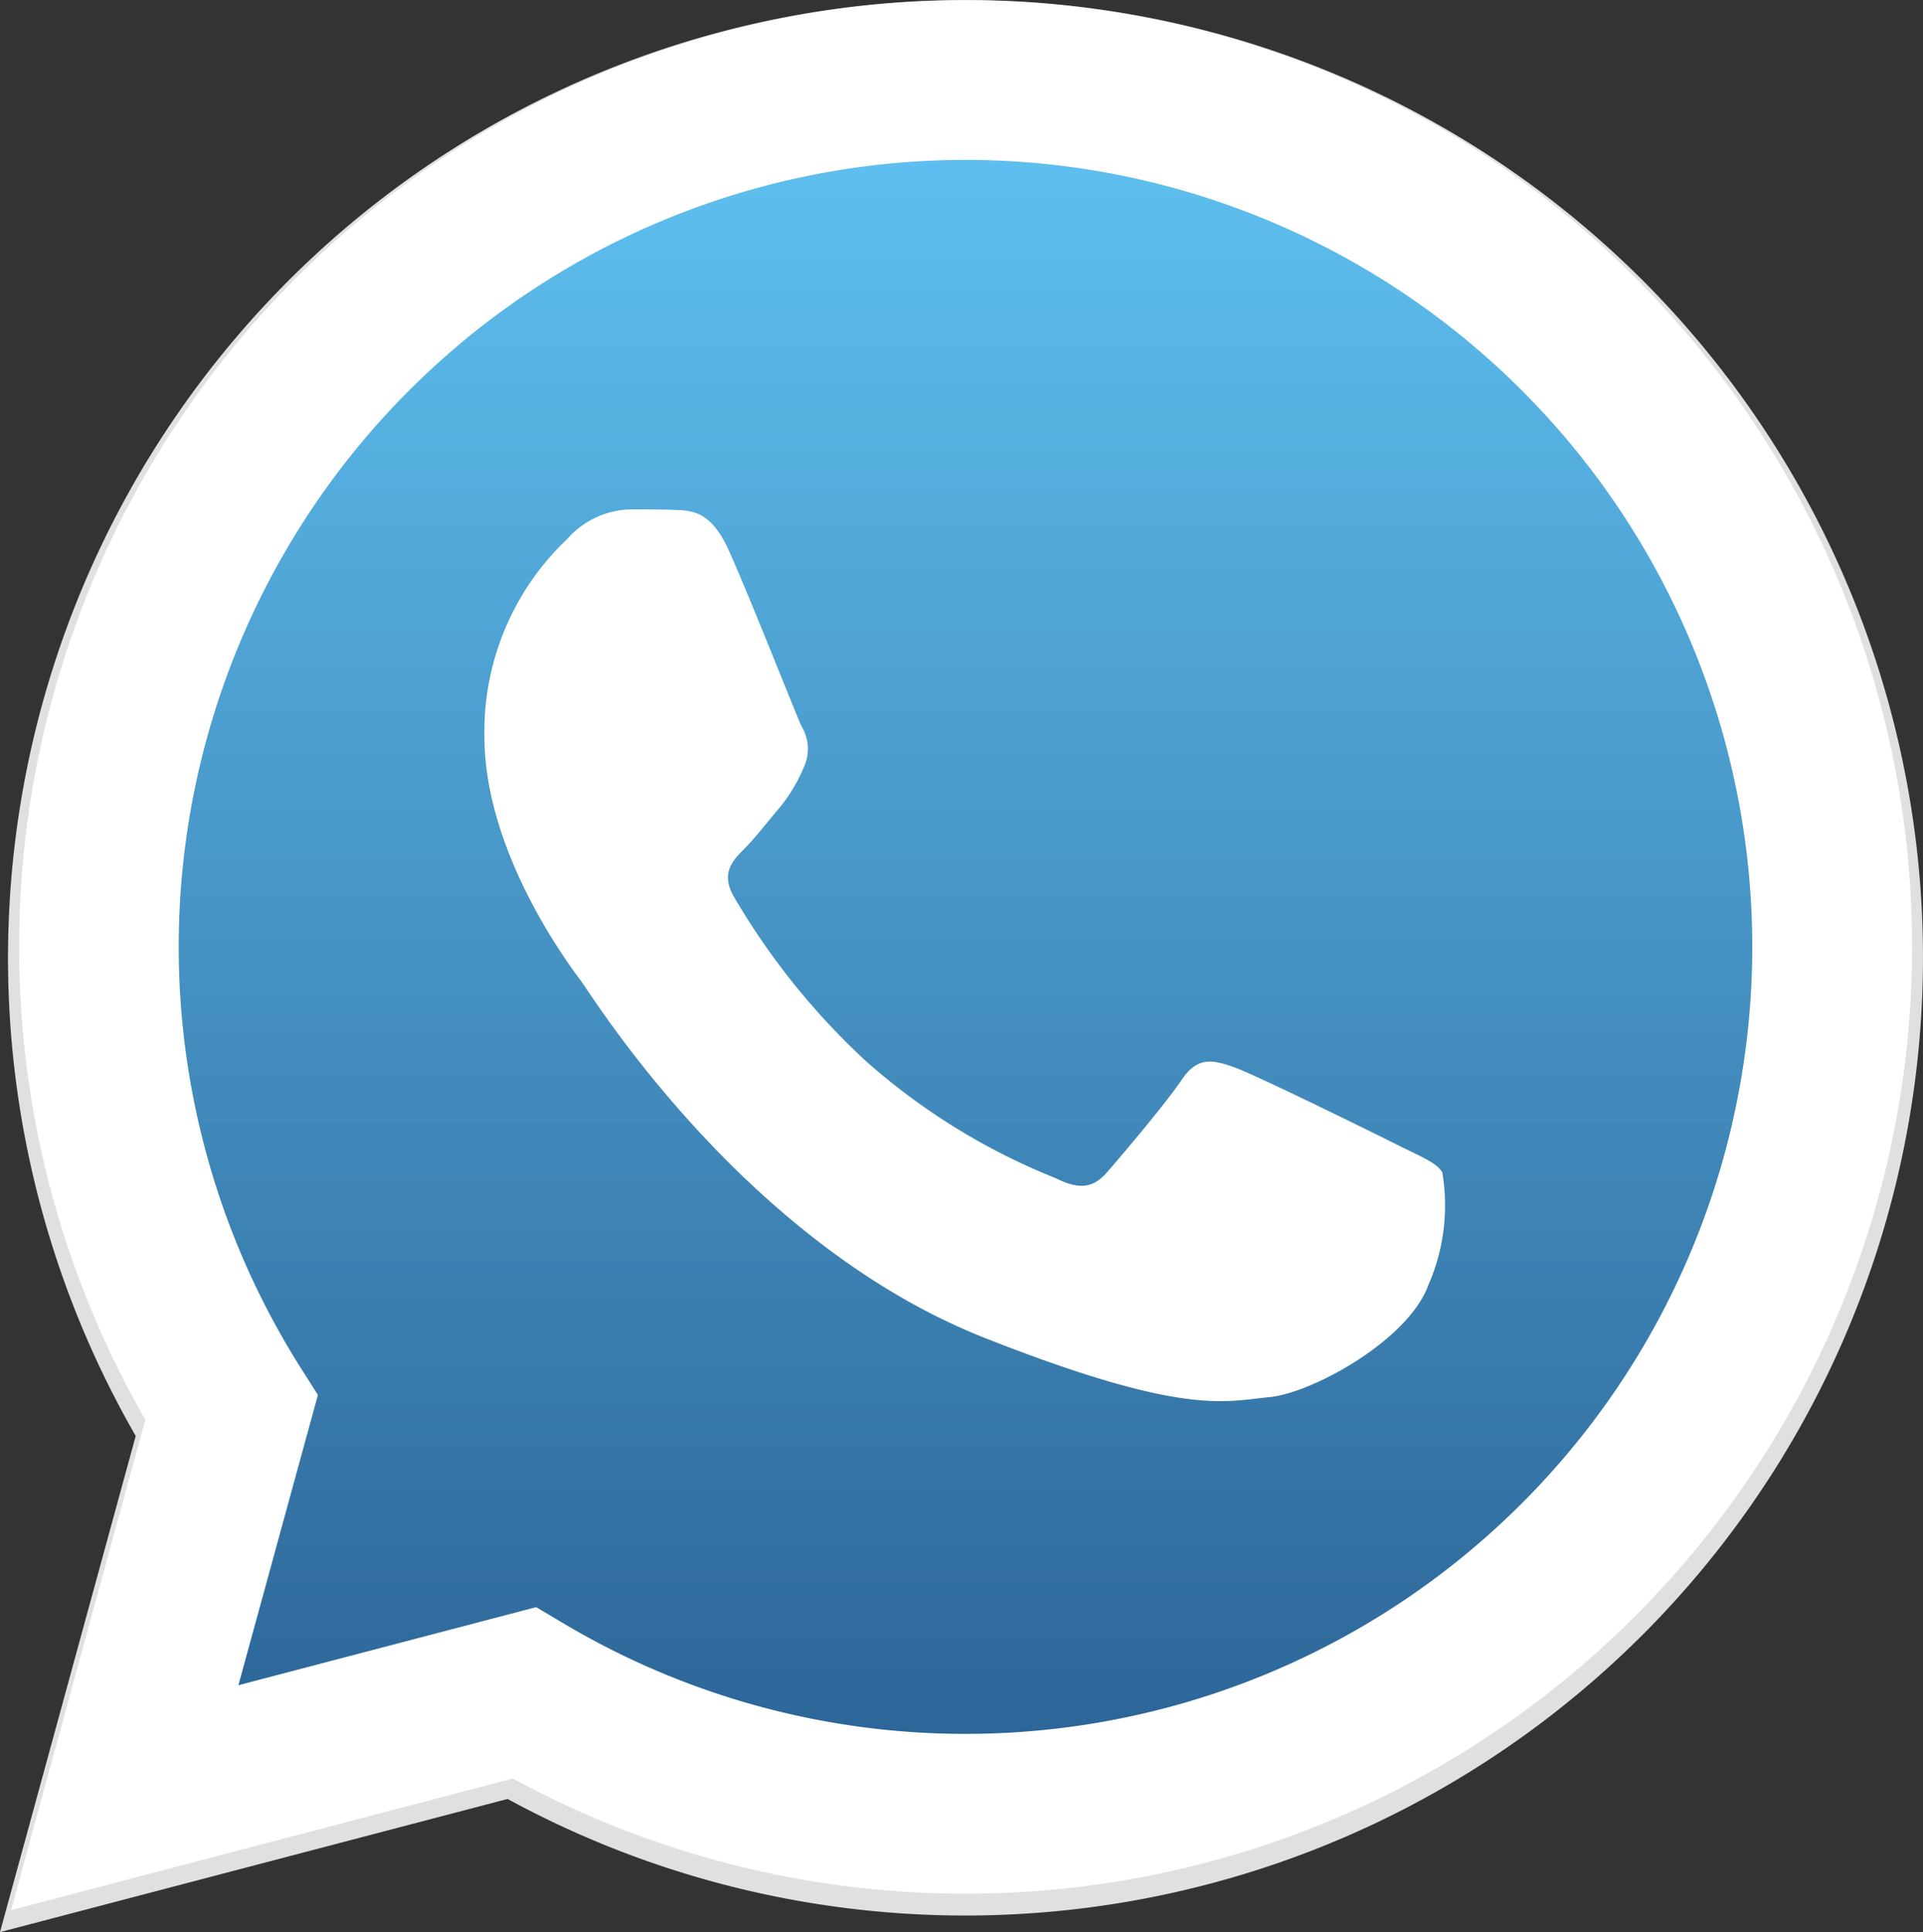
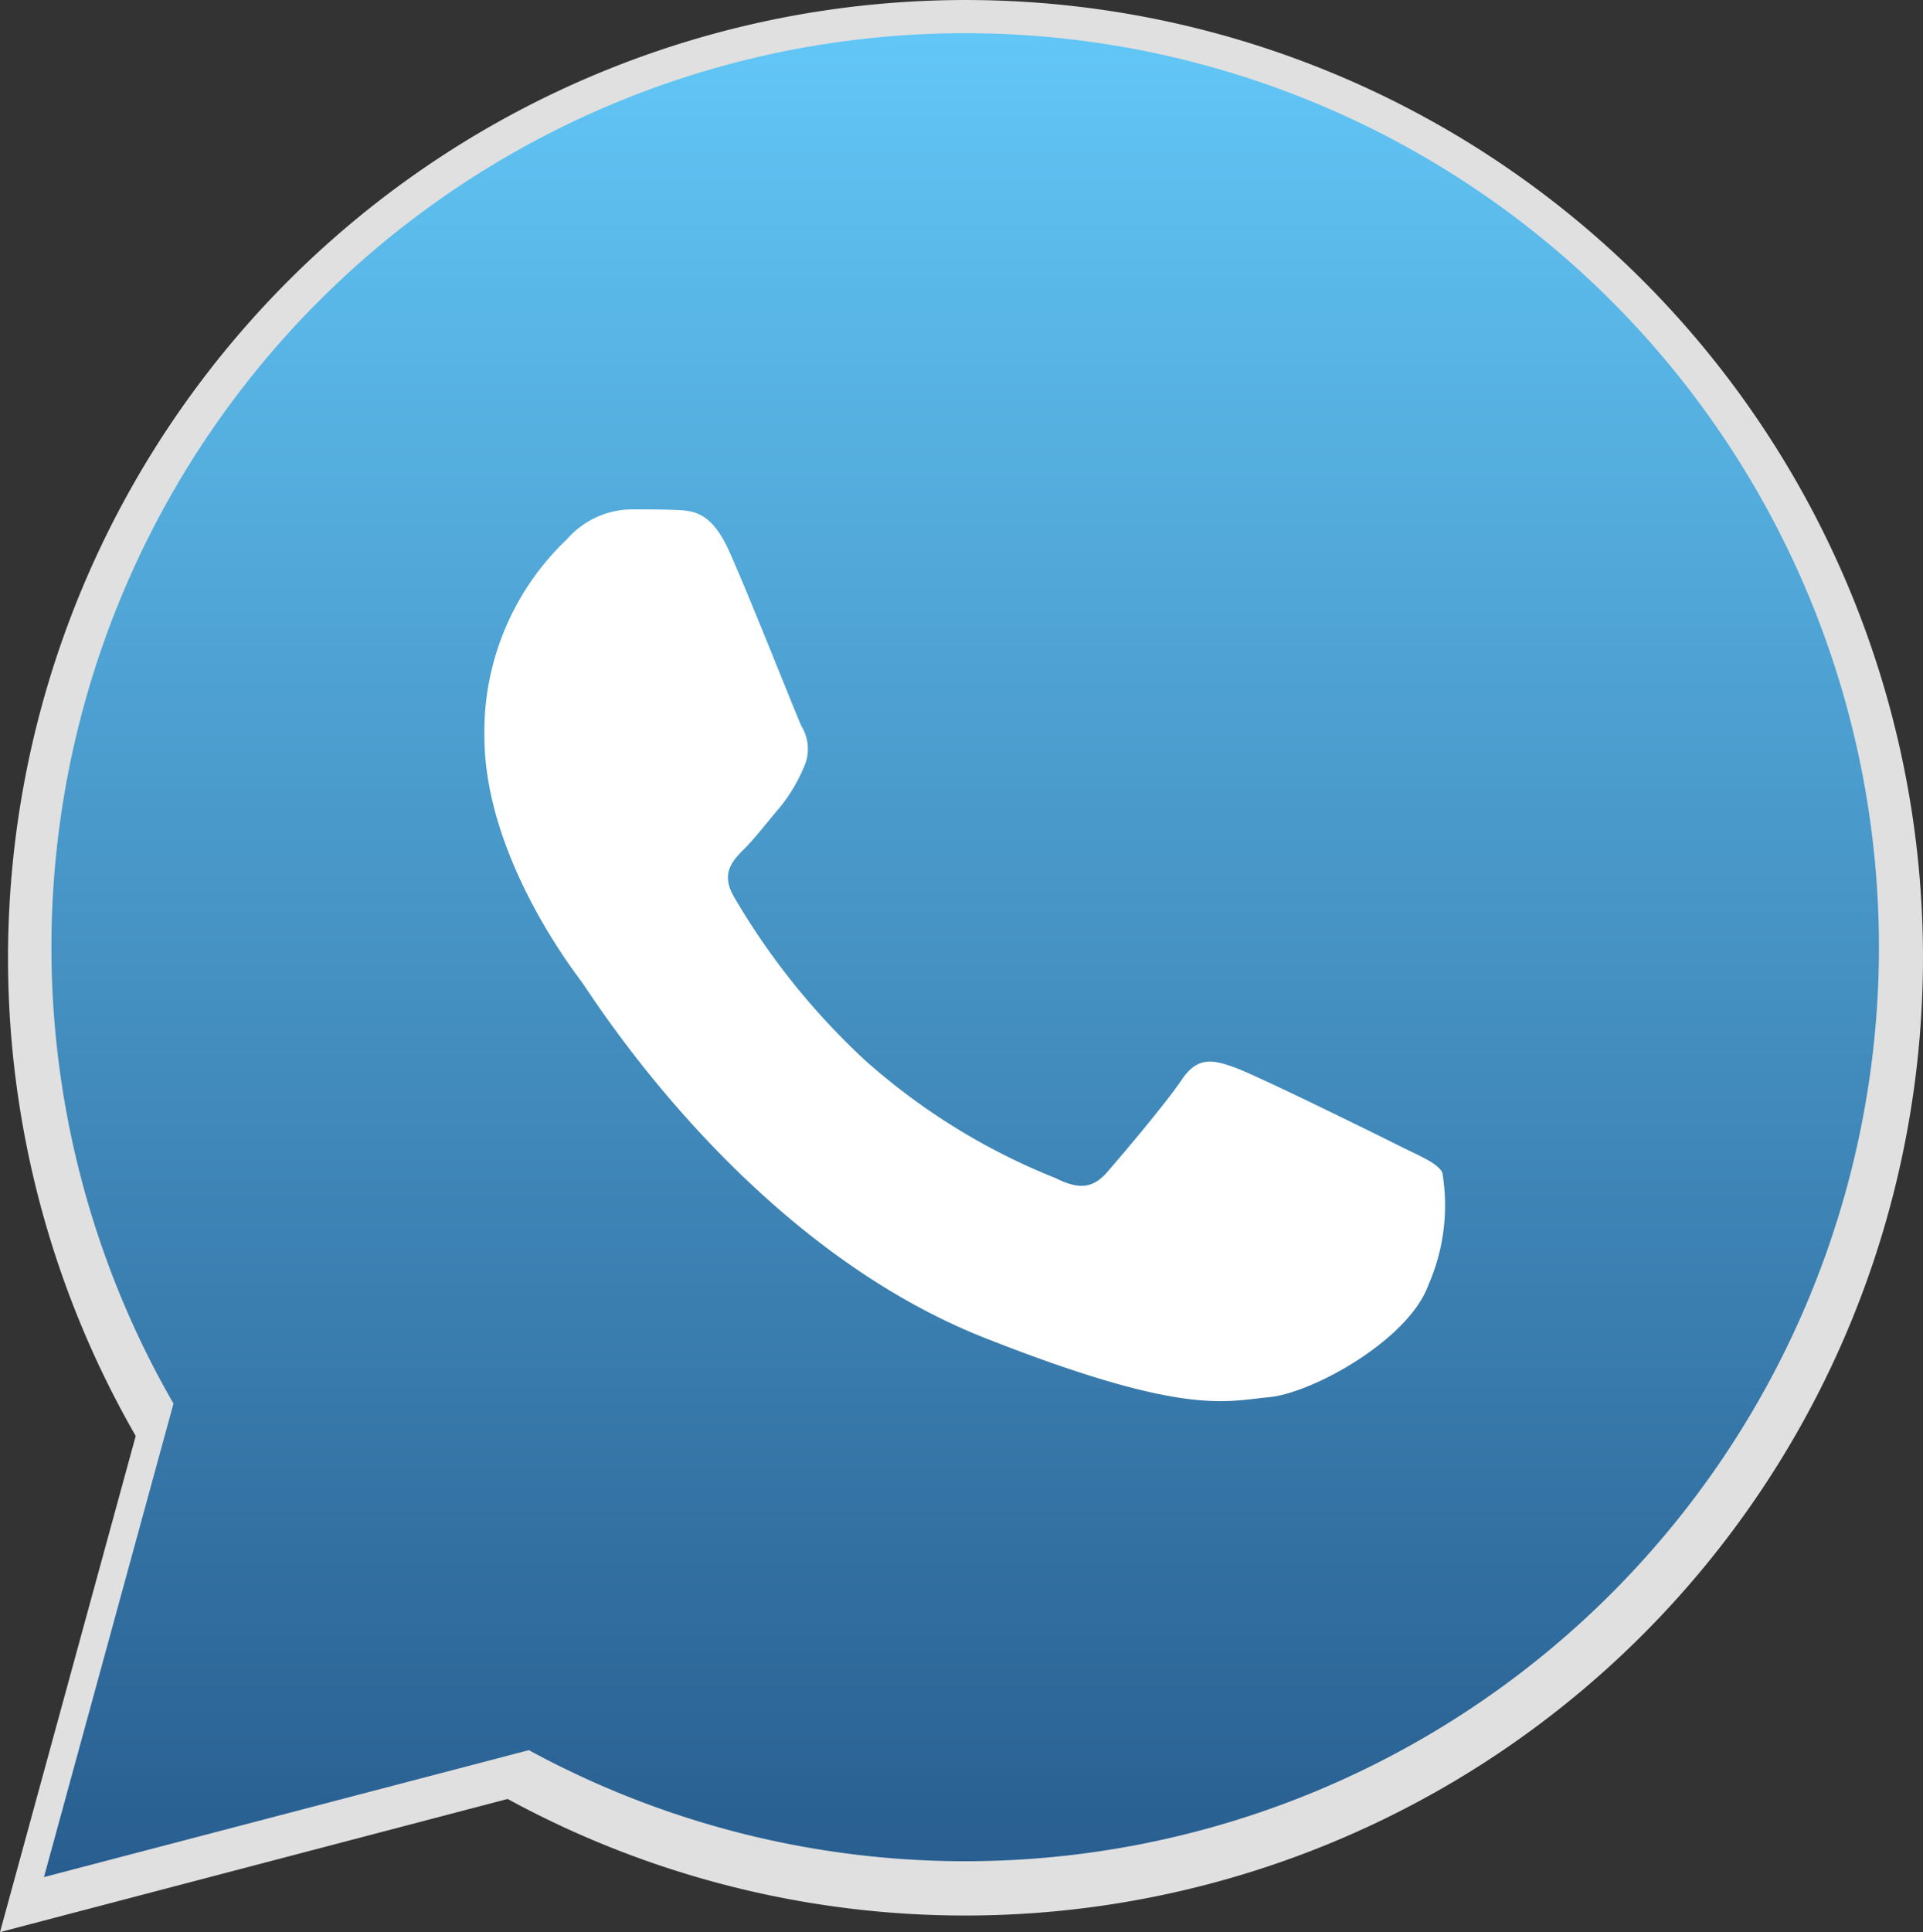
<svg xmlns="http://www.w3.org/2000/svg" width="61.241" height="61.514" viewBox="0 0 61.241 61.514">
  <rect x="0" y="0" width="61.241" height="61.514" fill="#333333" stroke="none" />
  <defs>
    <linearGradient id="linear-gradient" x1="0.5" y1="1" x2="0.5" gradientUnits="objectBoundingBox">
      <stop offset="0" stop-color="#285D8F" />
      <stop offset="1" stop-color="#62c7f7" />
    </linearGradient>
  </defs>
  <g id="btn-flut" transform="translate(0 -0.006)">
    <path id="Caminho_190" data-name="Caminho 190" d="M52.322,8.94a30.5,30.5,0,0,0-48,36.783L0,61.52l16.166-4.239a30.474,30.474,0,0,0,14.572,3.711h.013A30.5,30.5,0,0,0,52.322,8.94ZM30.751,55.84h-.01a25.317,25.317,0,0,1-12.9-3.533l-.924-.548L7.322,54.278l2.561-9.35-.6-.959A25.347,25.347,0,1,1,30.751,55.844Z" fill="#e0e0e0" />
-     <path id="Caminho_191" data-name="Caminho 191" d="M27.875,79.787,32,64.712a29.1,29.1,0,1,1,25.217,14.57H57.2a29.085,29.085,0,0,1-13.9-3.536Z" transform="translate(-26.475 -20.019)" fill="url(#linear-gradient)" />
+     <path id="Caminho_191" data-name="Caminho 191" d="M27.875,79.787,32,64.712a29.1,29.1,0,1,1,25.217,14.57a29.085,29.085,0,0,1-13.9-3.536Z" transform="translate(-26.475 -20.019)" fill="url(#linear-gradient)" />
    <path id="Caminho_192" data-name="Caminho 192" d="M315.072,324.347c-.564-1.254-1.158-1.279-1.7-1.3-.439-.019-.942-.018-1.443-.018a2.767,2.767,0,0,0-2.008.942,8.443,8.443,0,0,0-2.637,6.281c0,3.706,2.7,7.287,3.076,7.79s5.211,8.35,12.867,11.369c6.363,2.509,7.657,2.01,9.038,1.884s4.456-1.822,5.084-3.581a6.293,6.293,0,0,0,.439-3.581c-.188-.314-.691-.5-1.444-.879s-4.456-2.2-5.147-2.45-1.193-.377-1.7.377-1.945,2.449-2.384,2.952-.879.566-1.632.19a20.6,20.6,0,0,1-6.057-3.738,22.688,22.688,0,0,1-4.19-5.216c-.439-.753-.047-1.161.331-1.537.338-.337.753-.879,1.13-1.319a5.161,5.161,0,0,0,.753-1.256,1.387,1.387,0,0,0-.063-1.319C317.206,329.561,315.742,325.836,315.072,324.347Z" transform="translate(-291.857 -306.805)" fill="#fff" fill-rule="evenodd" />
-     <path id="Caminho_193" data-name="Caminho 193" d="M58.721,8.952A30.148,30.148,0,0,0,11.277,45.313L7,60.928l15.98-4.19a30.124,30.124,0,0,0,14.4,3.668h.02A30.146,30.146,0,0,0,58.721,8.952ZM37.4,55.317h-.01a25.026,25.026,0,0,1-12.754-3.493l-.913-.542L14.24,53.768l2.532-9.242-.6-.947A25.056,25.056,0,1,1,37.4,55.317Z" transform="translate(-6.648 -0.108)" fill="#fff" />
  </g>
</svg>